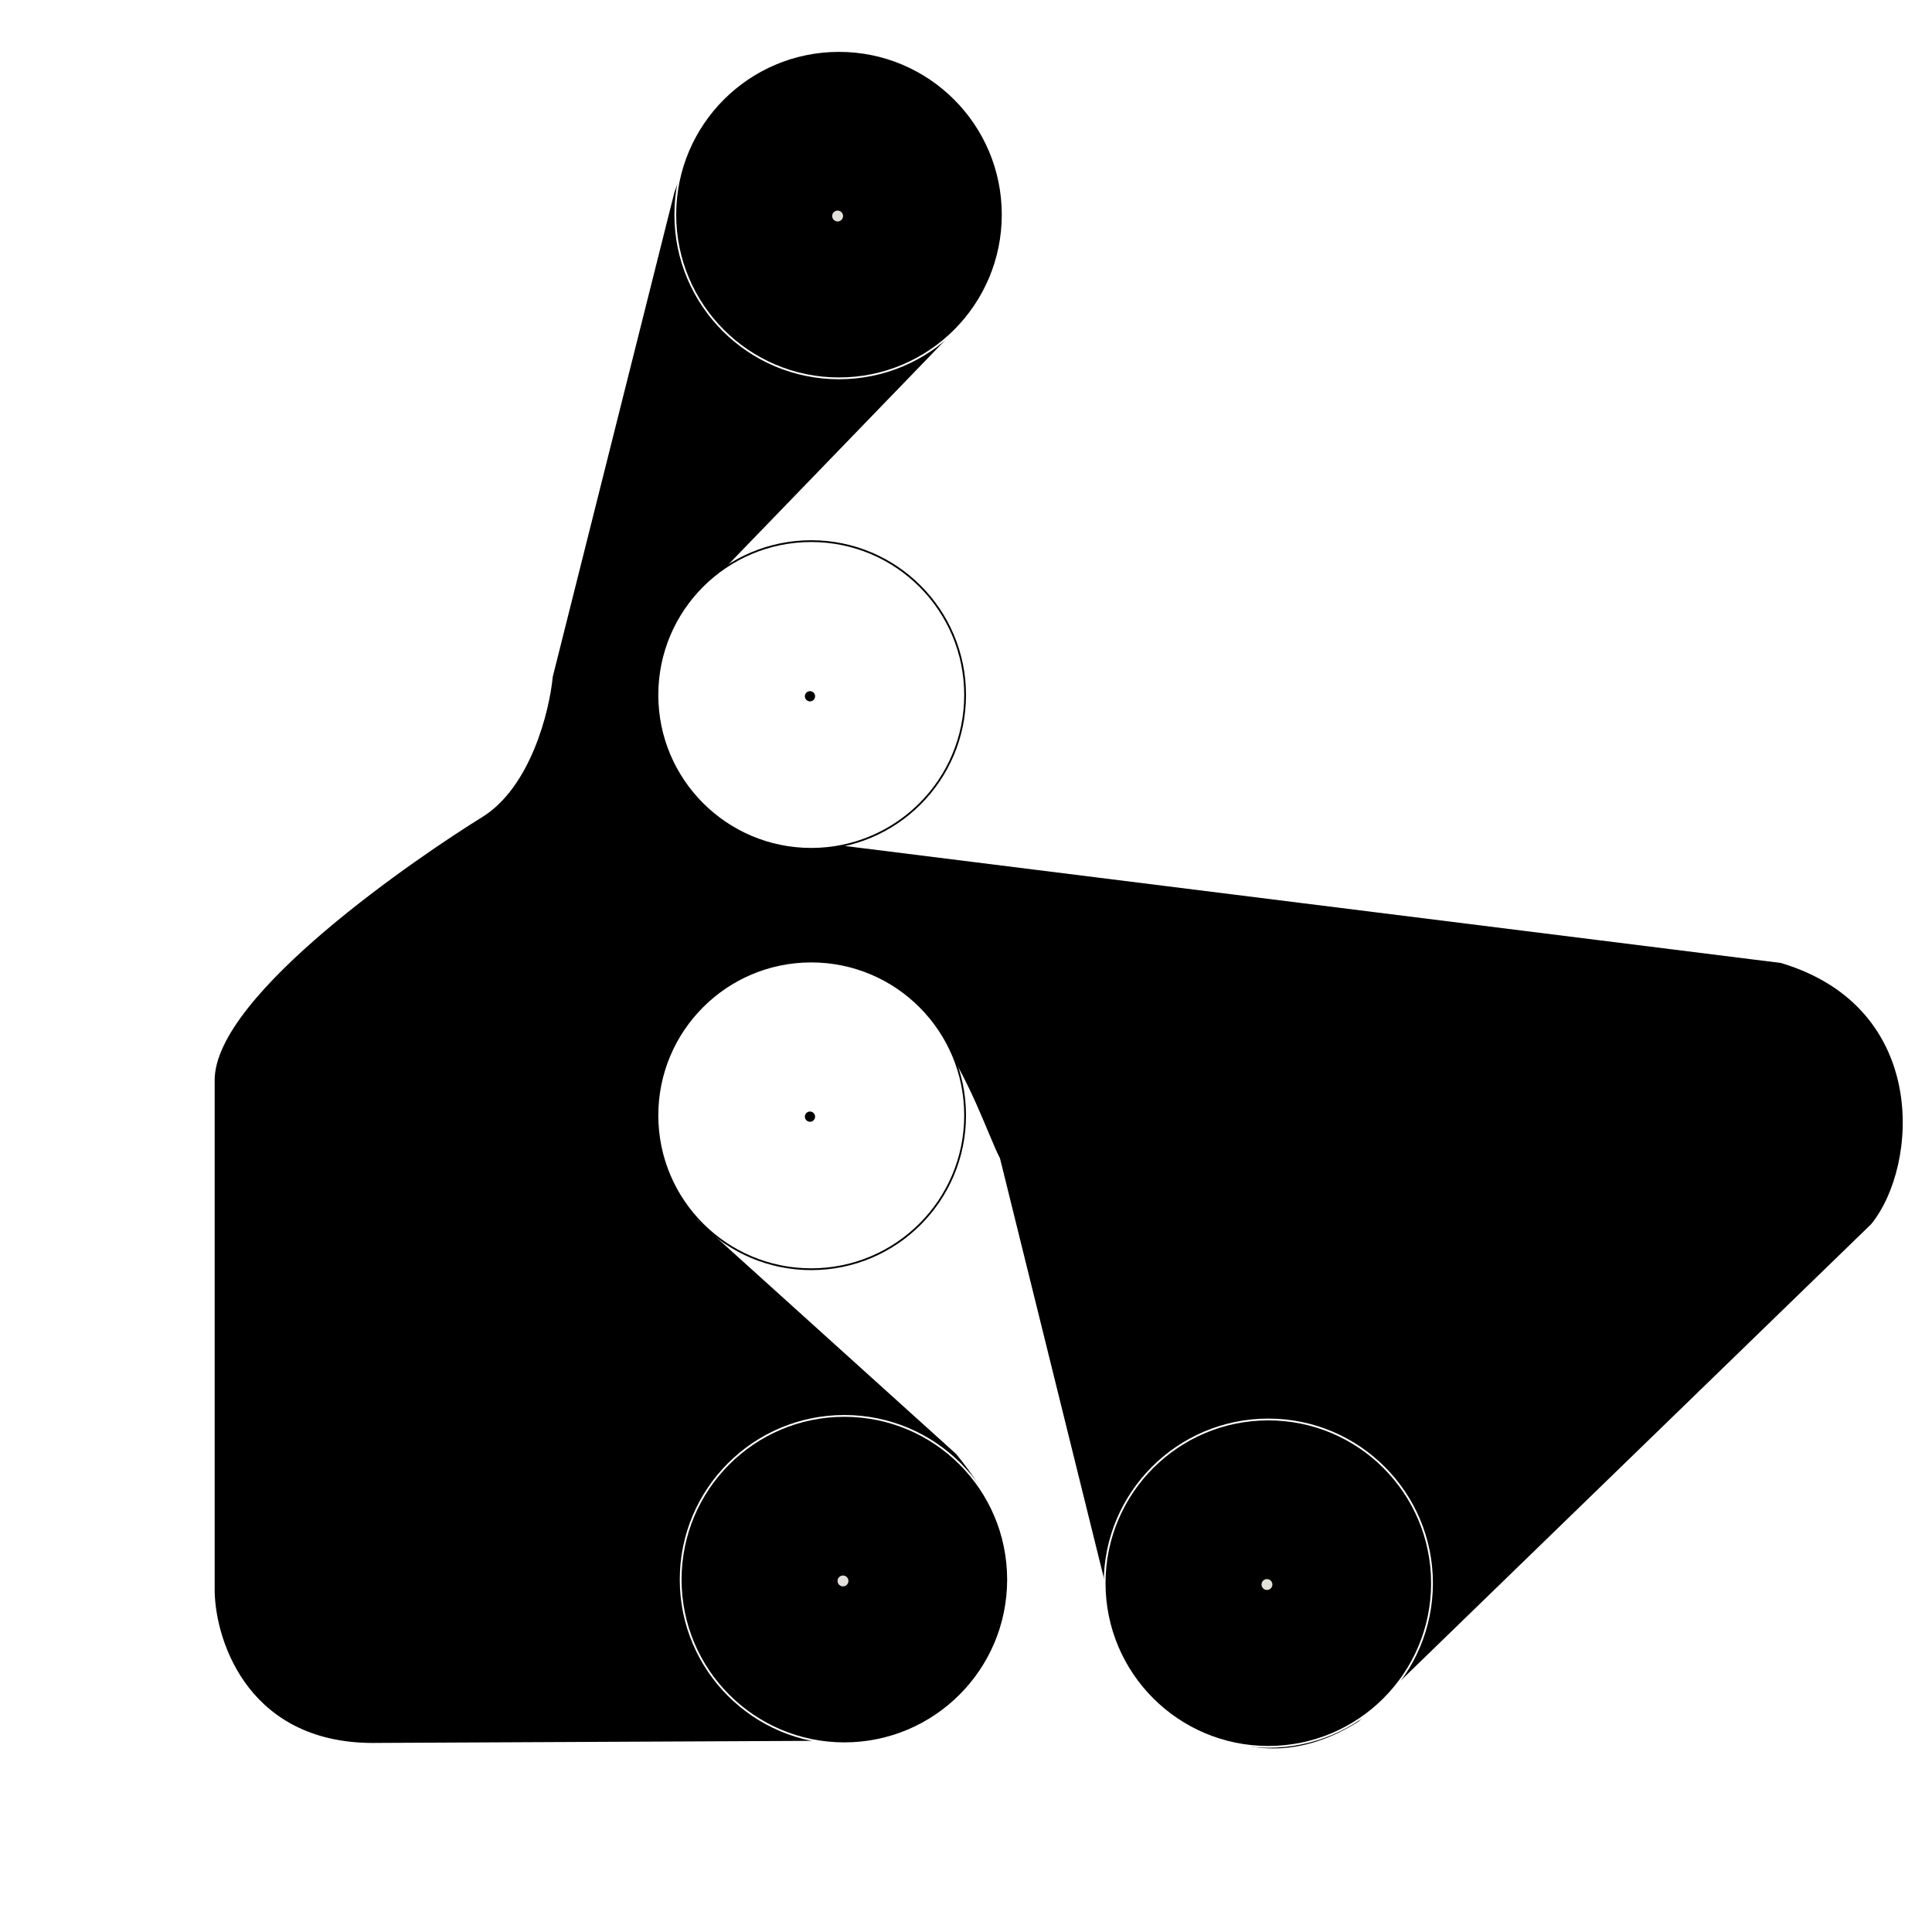
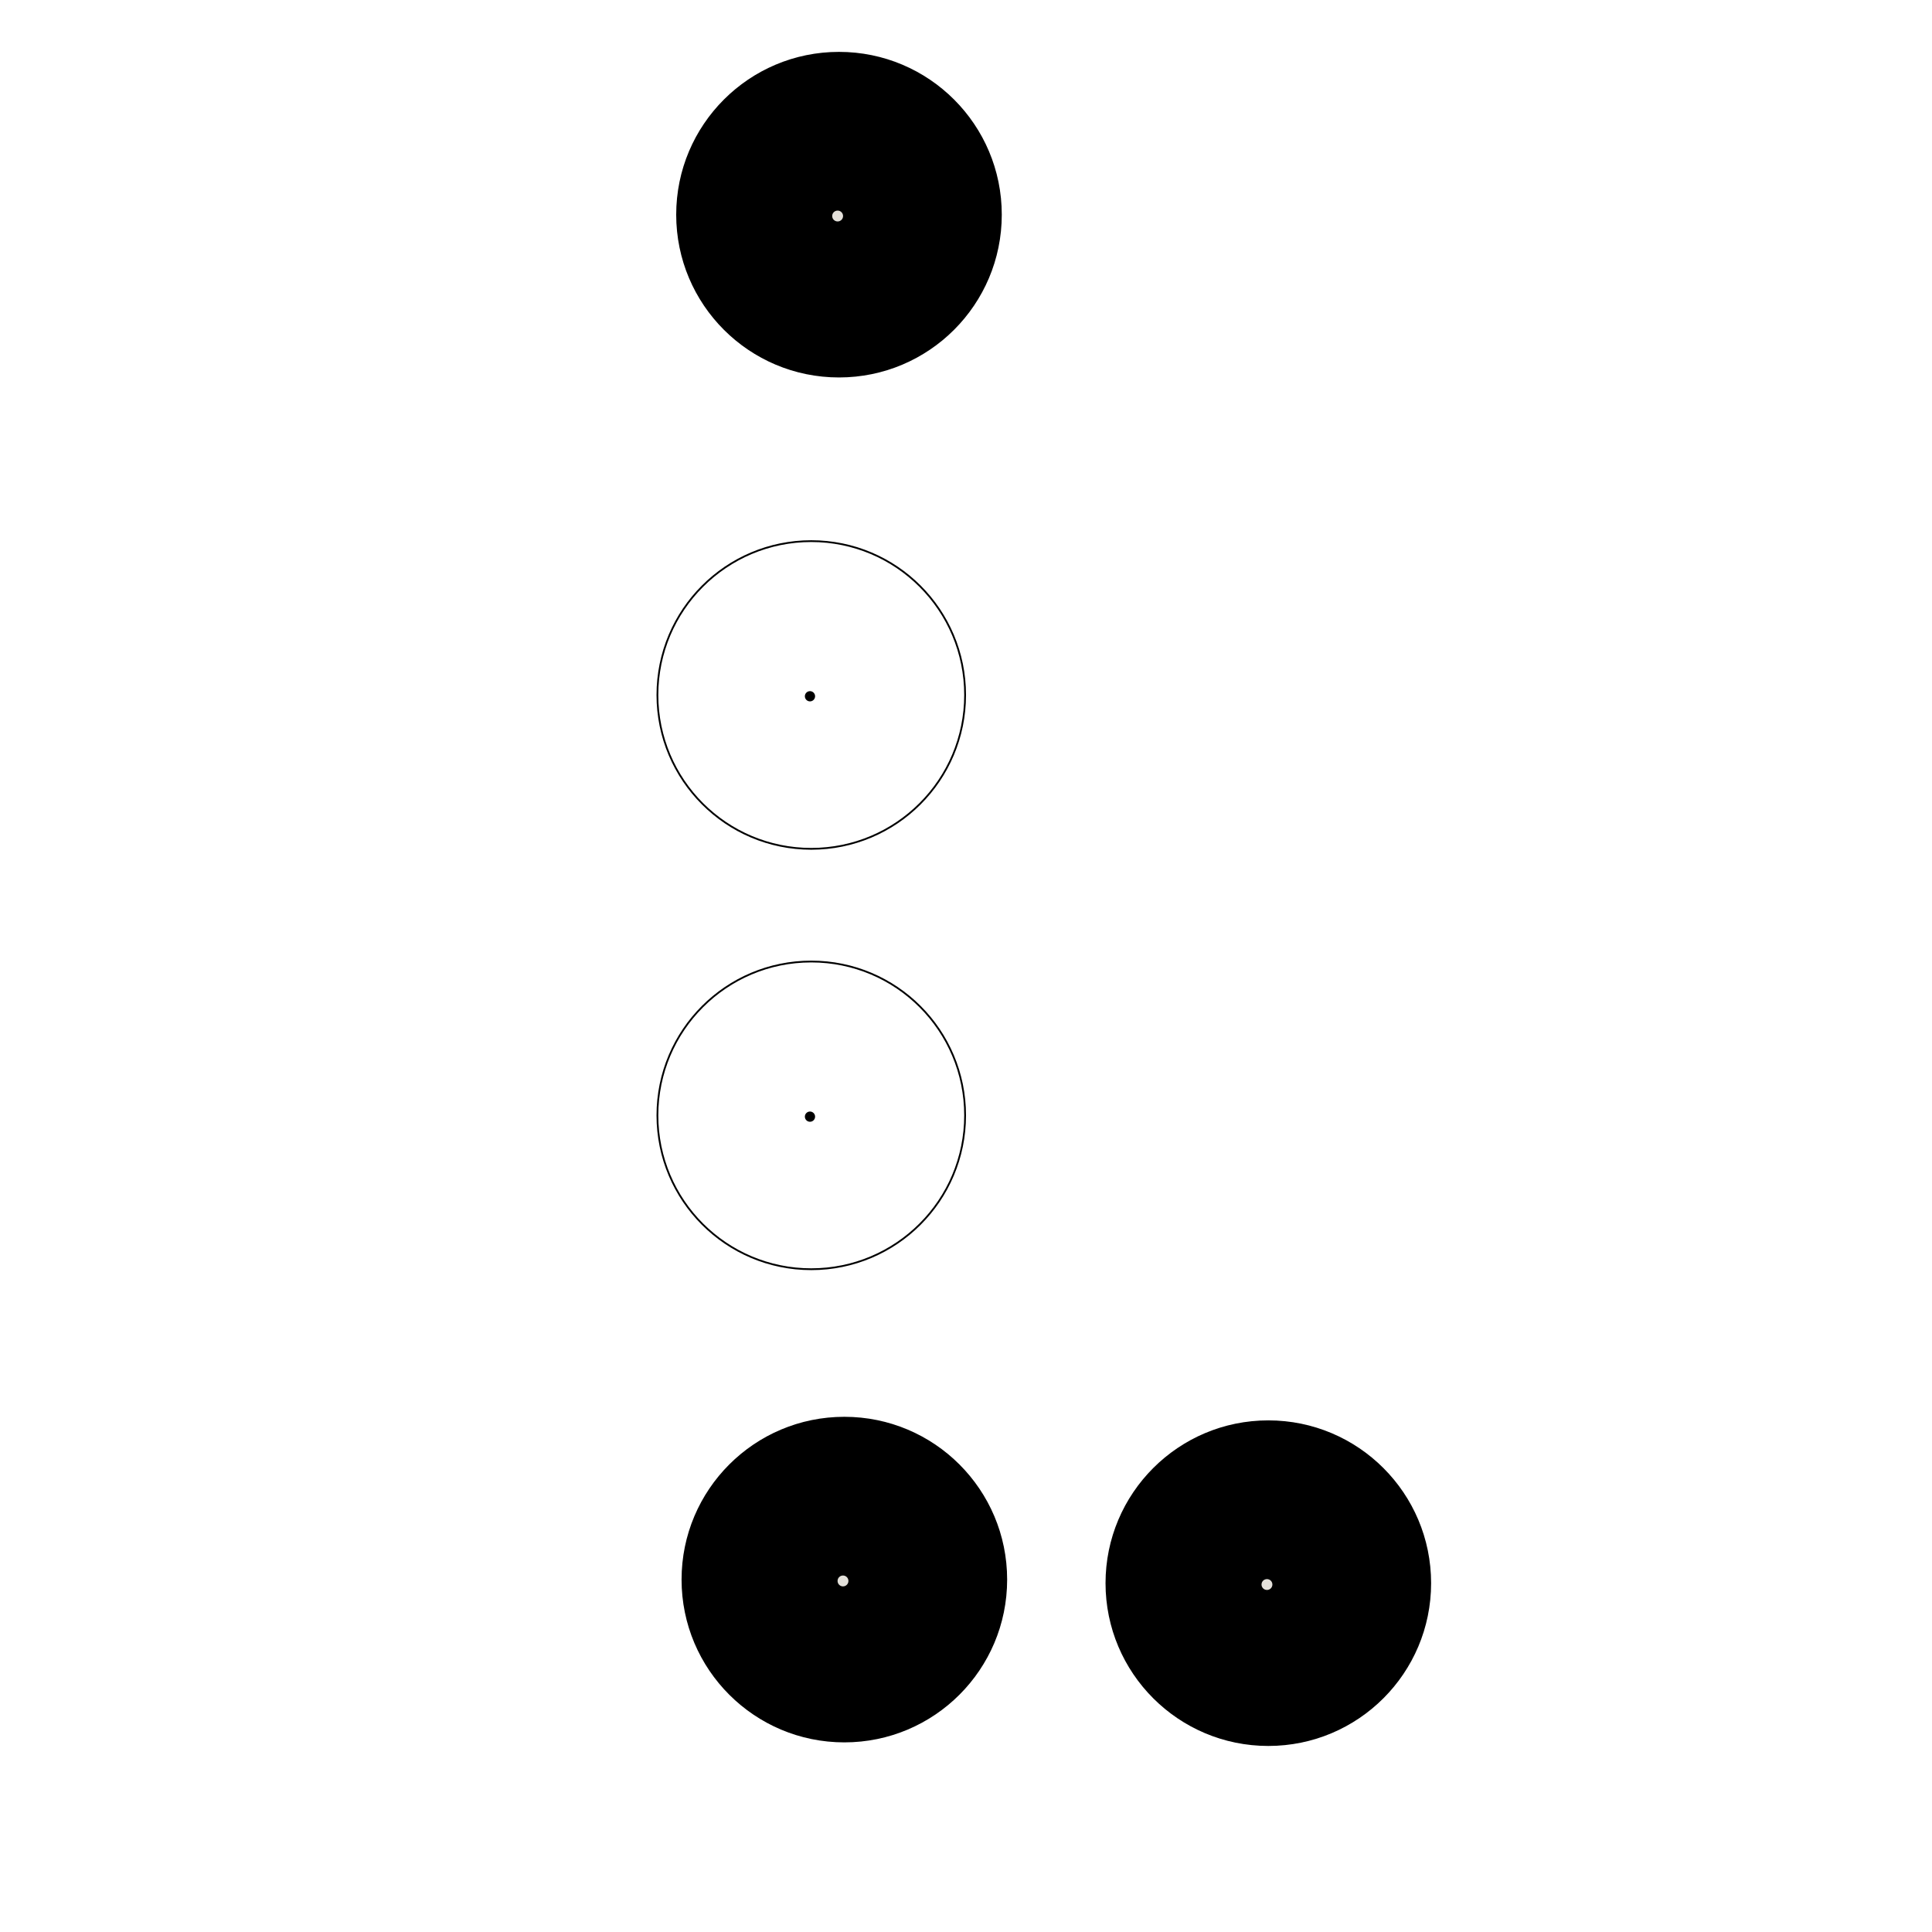
<svg xmlns="http://www.w3.org/2000/svg" width="1080" height="1080" viewBox="0 0 1080 1080" fill="none">
-   <rect width="1080" height="1080" fill="white" />
-   <path d="M120 889.799V603.799C120 555.799 235.5 477.799 269.5 456.799C296.7 439.999 307.167 397.466 309 378.299L377 107.5C390.5 69 423.5 9 504.5 39.799C582.167 69.332 548.833 153.499 529.5 188.999L405 317.799C331.5 407.299 388.5 482.299 471.5 472.799L995.5 538.299C1078.7 563.099 1072.5 651.799 1046 684.299L759.5 962.299C695.9 1002.7 644.667 952.466 627 922.299L559 647.5C546 622.5 516.5 515.299 434.5 544.299C350.989 573.834 370.833 646.132 390 682.299L534.5 812.799C608 901.799 523.333 969.5 483.5 973L211.5 974.299C139.9 975.899 120.667 918.632 120 889.799Z" fill="black" />
  <circle cx="453.5" cy="388.5" r="86" fill="white" stroke="black" />
  <circle cx="452.785" cy="389.215" r="2.86" fill="black" />
  <circle cx="453.5" cy="623.5" r="86" fill="white" stroke="black" />
  <circle cx="452.785" cy="624.215" r="2.86" fill="black" />
  <circle cx="469" cy="120" r="91.5" fill="black" stroke="white" />
  <circle cx="468.24" cy="120.761" r="3.041" fill="#E3E0DA" />
  <circle cx="709" cy="885" r="91.5" fill="black" stroke="white" />
  <circle cx="708.24" cy="885.761" r="3.041" fill="#E3E0DA" />
  <circle cx="472" cy="883" r="91.5" fill="black" stroke="white" />
  <circle cx="471.24" cy="883.761" r="3.041" fill="#E3E0DA" />
</svg>